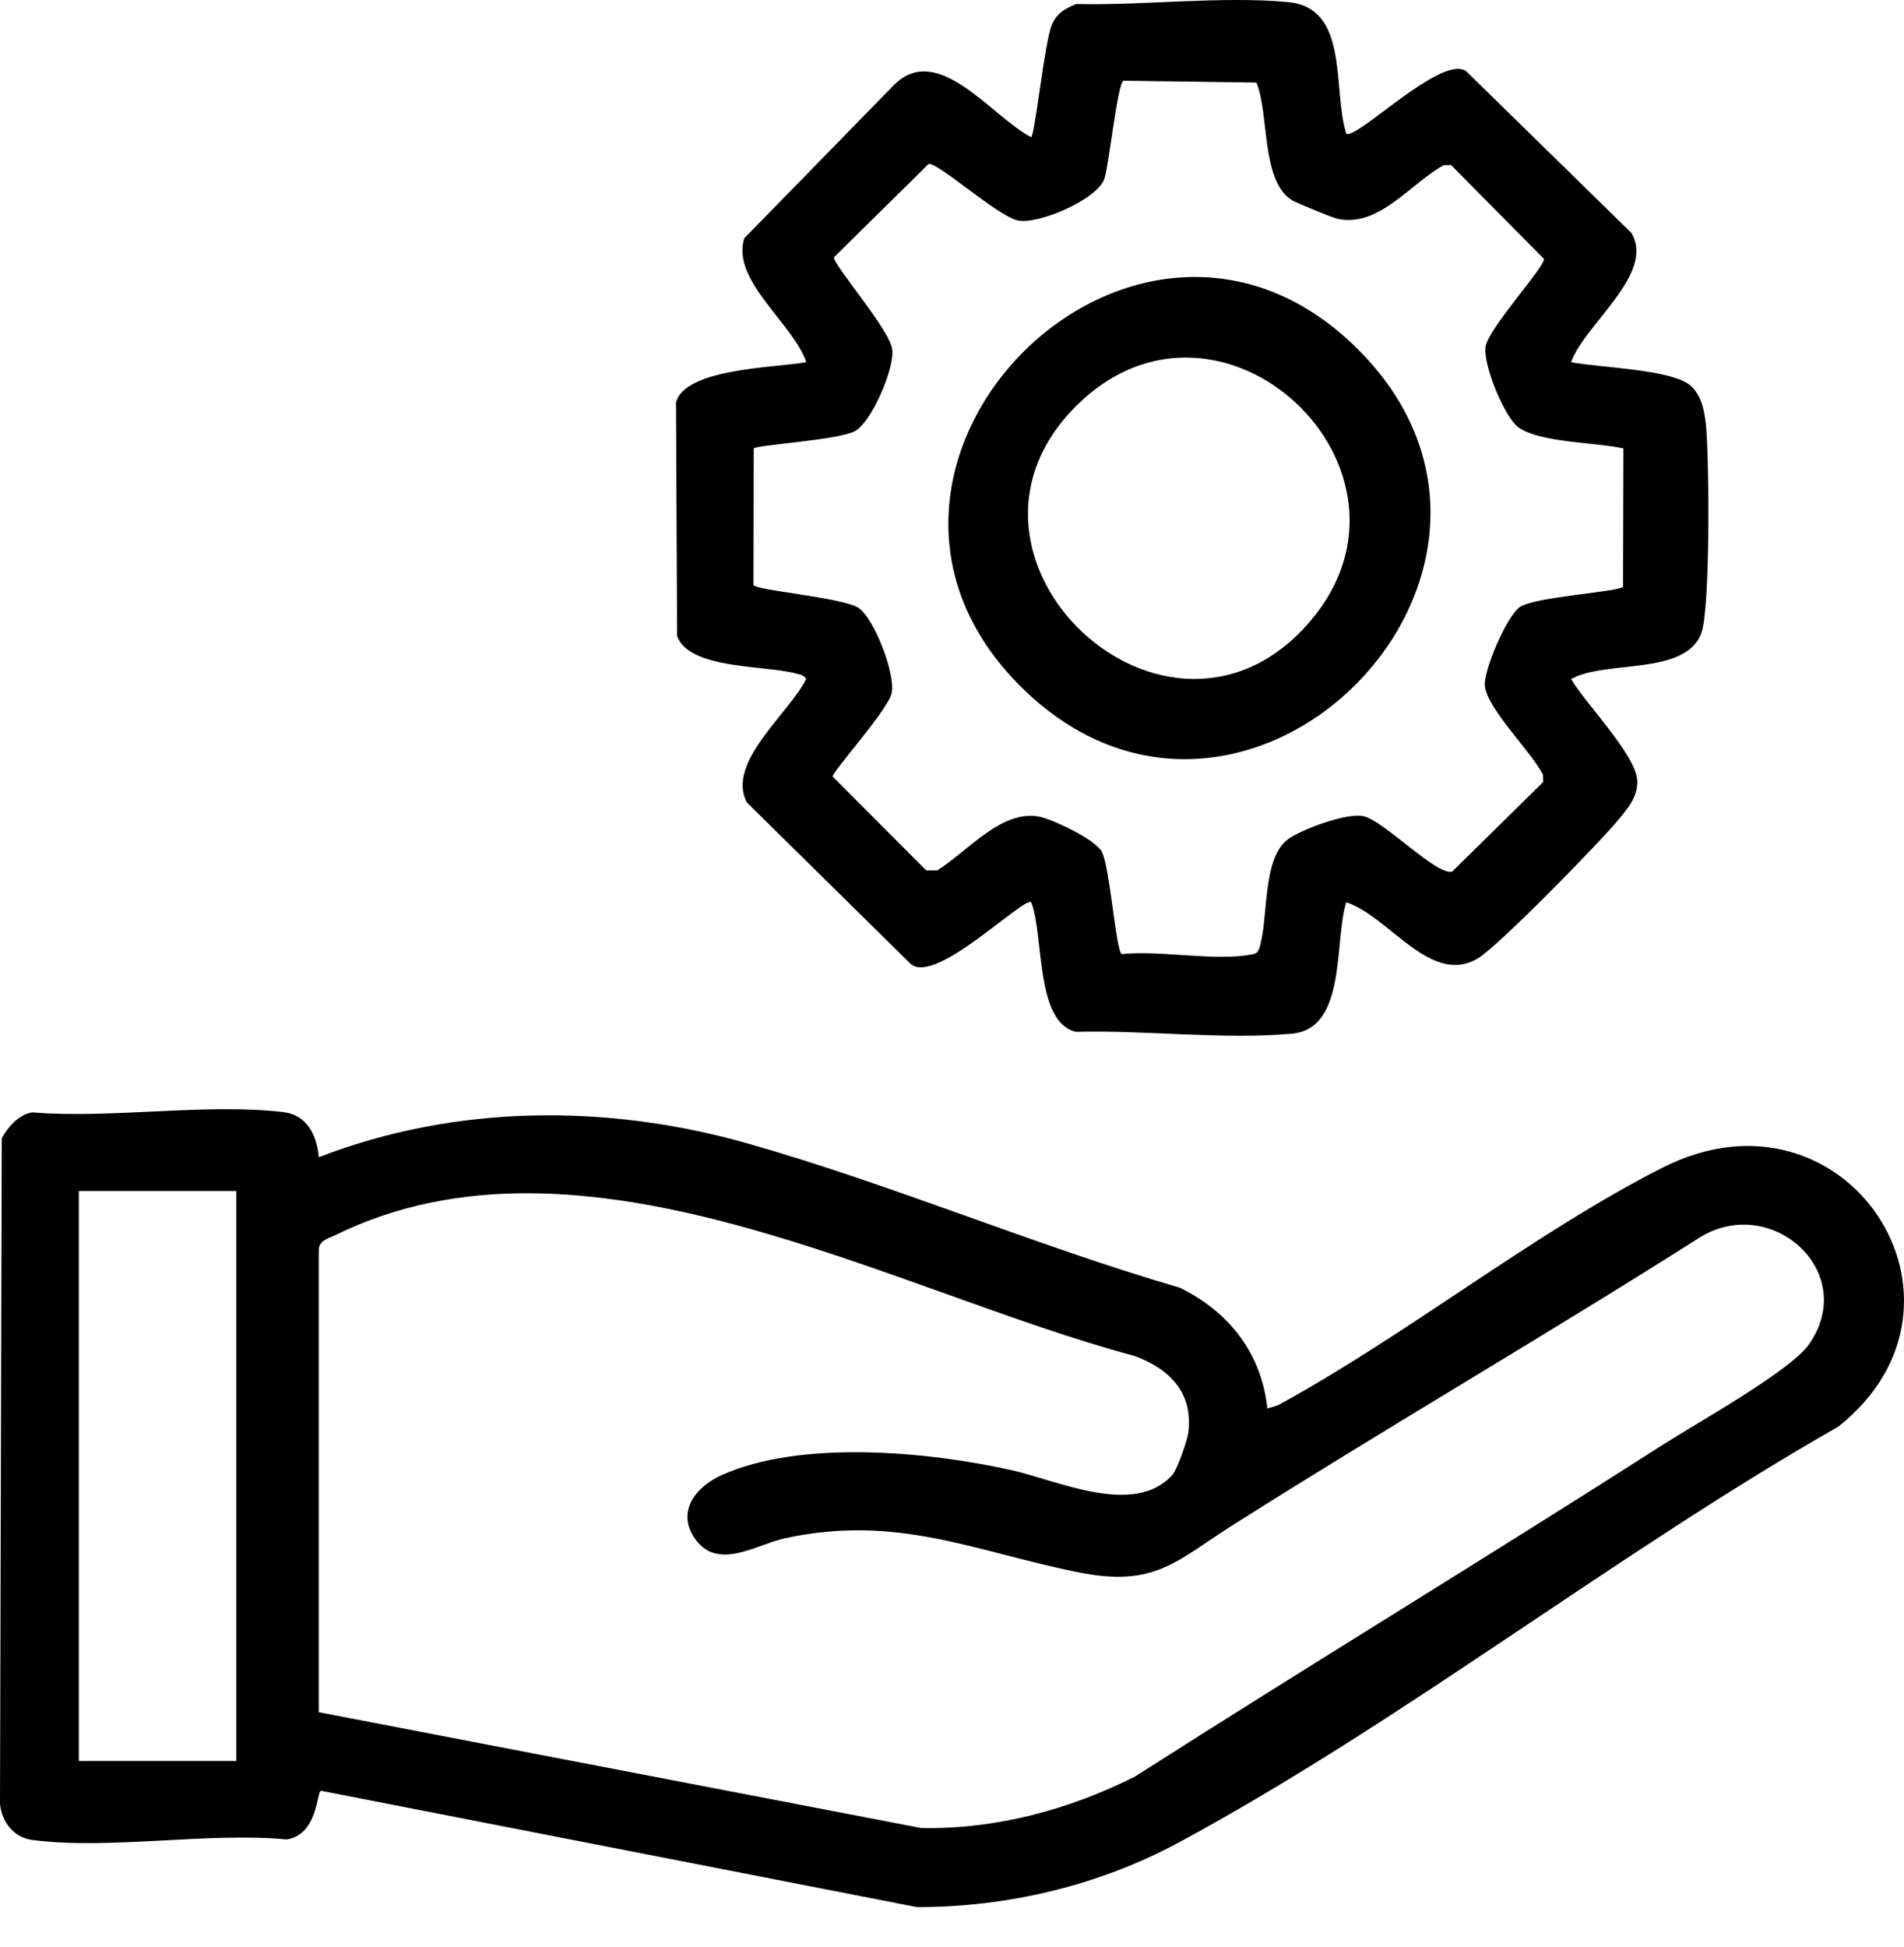
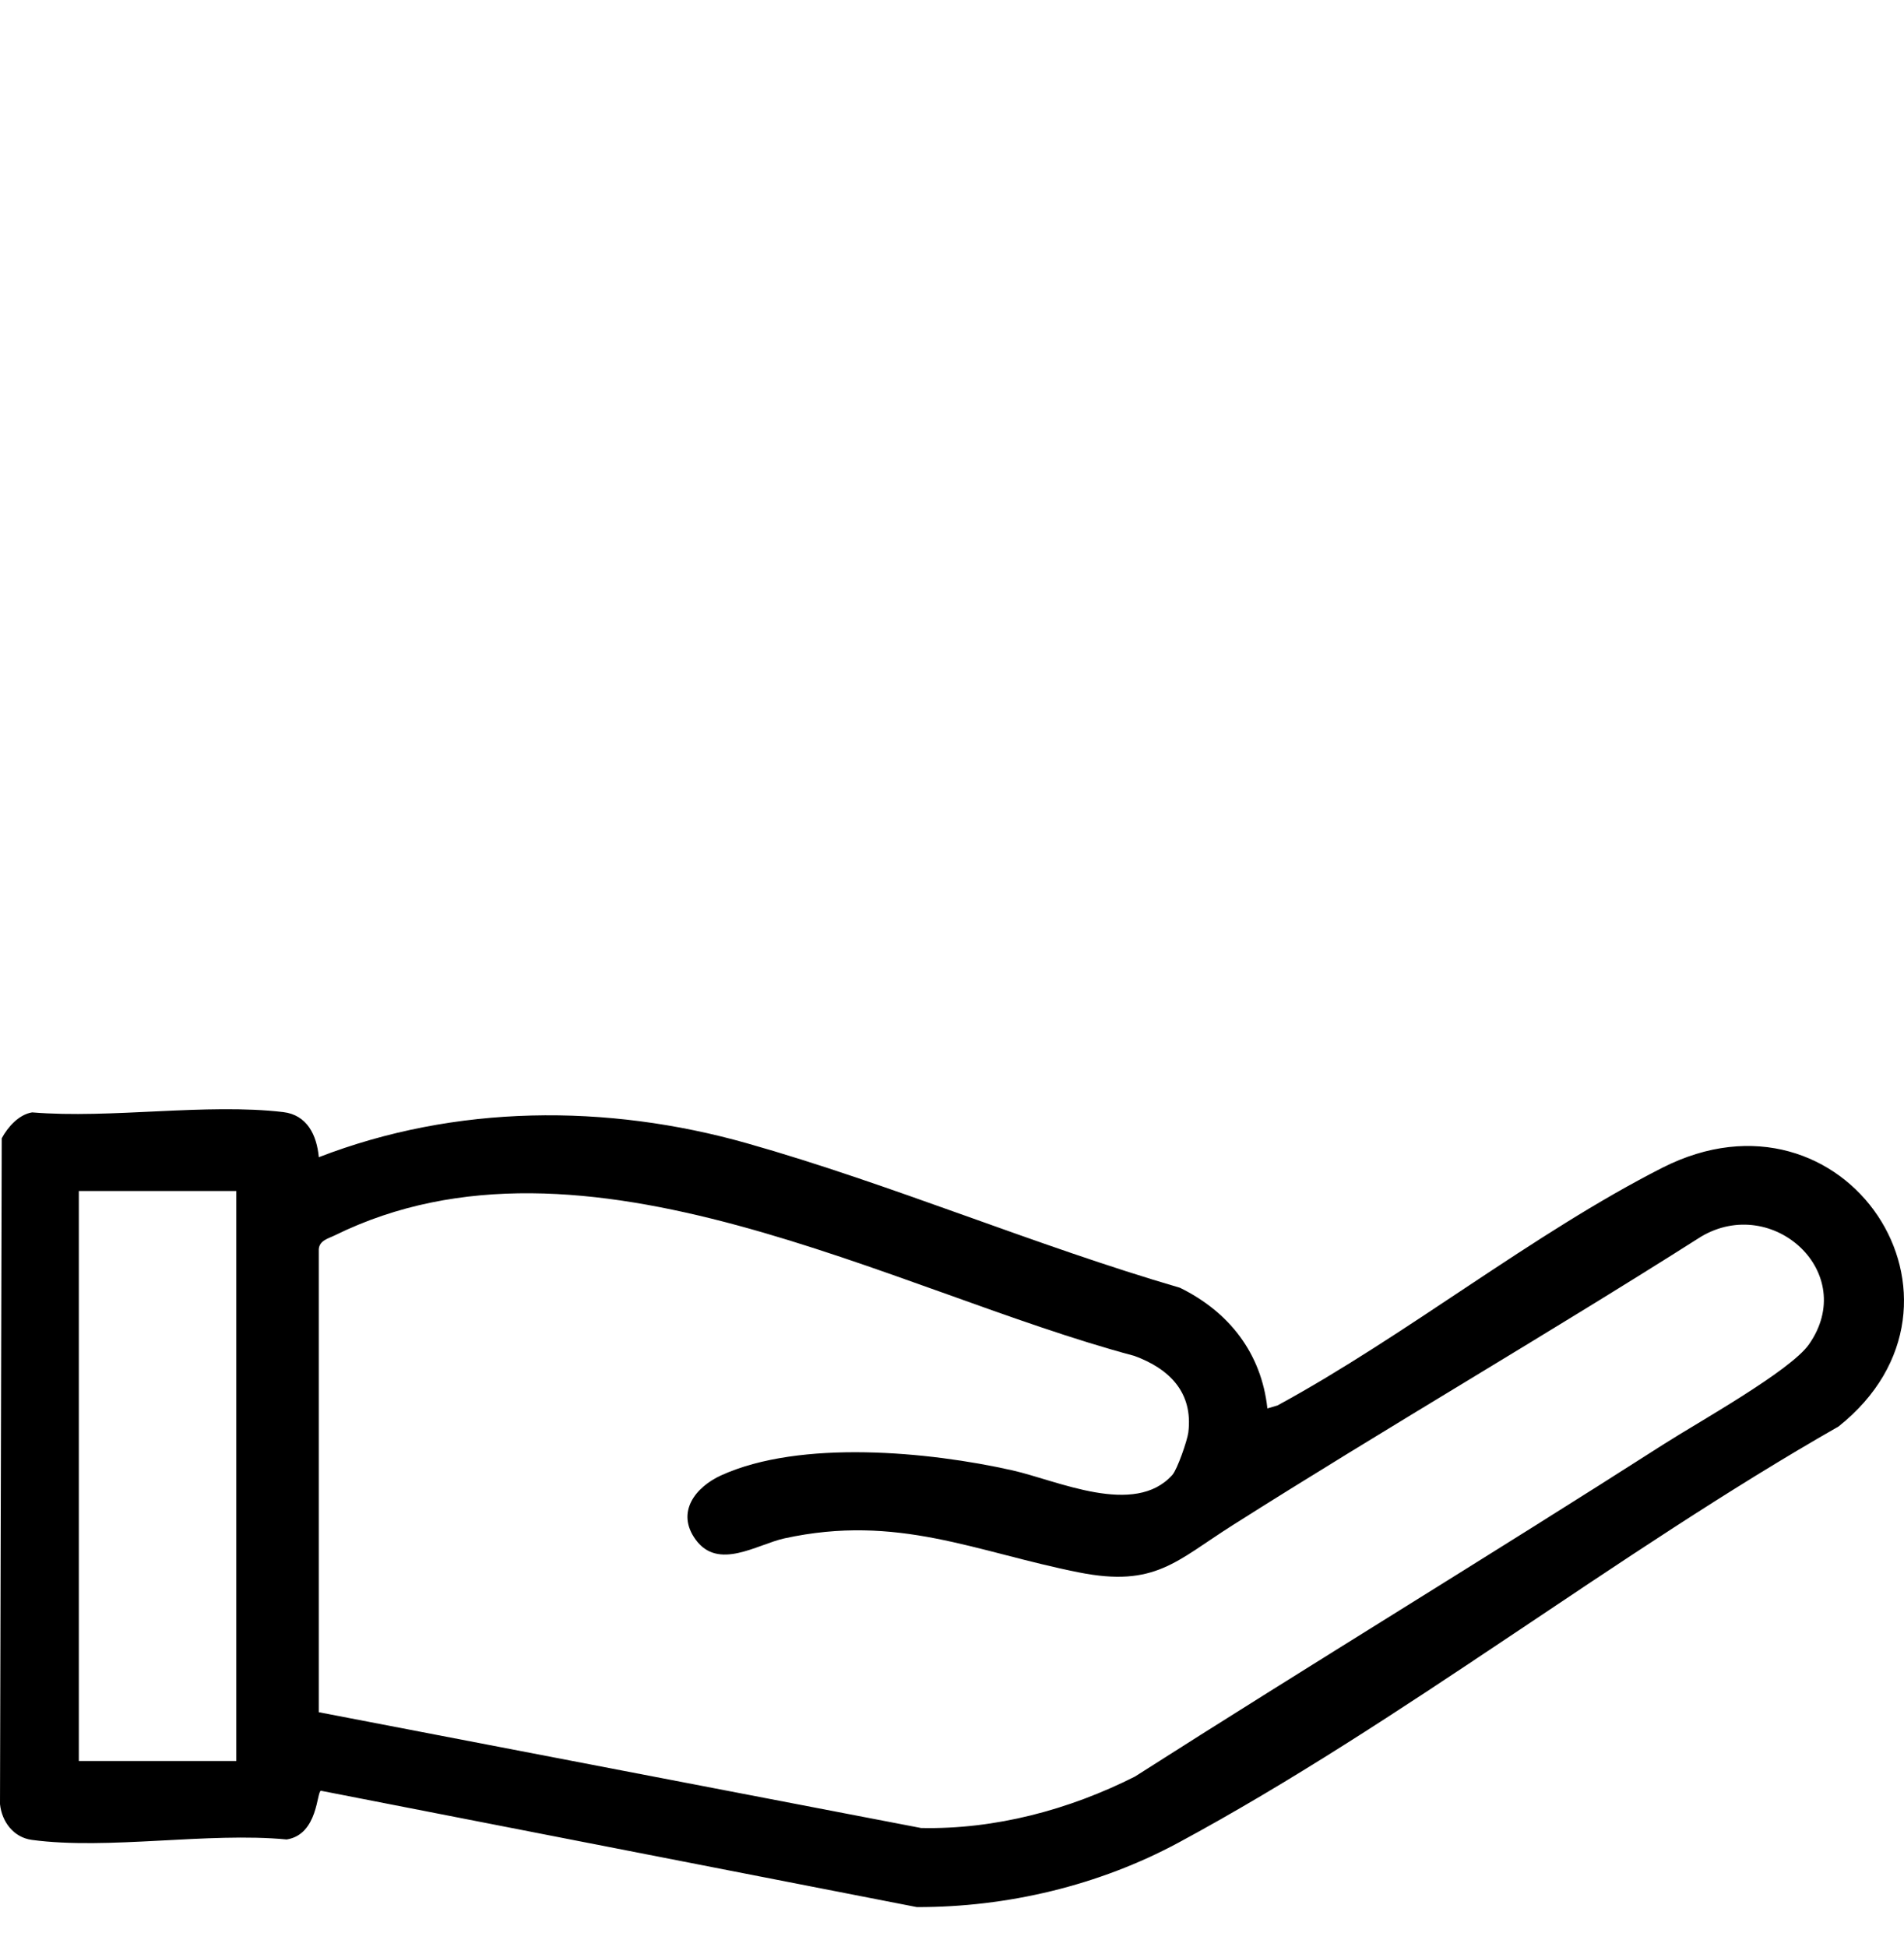
<svg xmlns="http://www.w3.org/2000/svg" width="45" height="46" viewBox="0 0 45 46" fill="none">
  <path d="M7.535 27.345C10.765 26.096 14.339 26.077 17.655 27.016C21.055 27.978 24.476 29.436 27.887 30.43C29.047 30.999 29.813 31.975 29.954 33.282L30.193 33.211C33.238 31.557 36.229 29.149 39.287 27.595C43.615 25.395 47.146 30.772 43.452 33.709C38.21 36.697 33.131 40.696 27.853 43.542C25.977 44.553 23.805 45.071 21.668 45.065L7.585 42.316C7.483 42.325 7.523 43.349 6.776 43.467C4.913 43.289 2.555 43.72 0.752 43.477C0.318 43.417 0.044 43.049 0 42.632L0.041 26.897C0.186 26.629 0.446 26.336 0.76 26.286C2.629 26.44 4.871 26.064 6.694 26.279C7.257 26.346 7.486 26.819 7.535 27.345ZM5.585 28.143H1.863V41.612H5.585V28.143ZM27.71 34.85C27.825 34.721 28.061 34.039 28.085 33.851C28.202 32.905 27.642 32.346 26.81 32.04C21.092 30.517 13.813 26.289 7.917 29.19C7.761 29.267 7.553 29.309 7.534 29.516V40.46L21.768 43.196C23.519 43.234 25.272 42.764 26.823 41.981C30.976 39.331 35.189 36.771 39.339 34.116C40.116 33.619 42.312 32.397 42.752 31.77C43.941 30.078 41.9 28.217 40.204 29.222C36.545 31.547 32.789 33.724 29.128 36.044C27.795 36.889 27.299 37.513 25.503 37.157C23.056 36.672 21.215 35.766 18.536 36.353C17.889 36.496 16.977 37.117 16.442 36.383C15.968 35.733 16.436 35.14 17.044 34.863C18.915 34.012 21.958 34.301 23.928 34.745C24.991 34.984 26.814 35.852 27.71 34.851V34.85Z" fill="black" />
-   <path d="M31.816 3.153C32.015 3.355 34.091 1.253 34.656 1.686L38.552 5.499C39.141 6.462 37.443 7.671 37.132 8.558C37.782 8.686 39.451 8.725 39.925 9.088C40.221 9.316 40.294 9.75 40.325 10.107C40.393 10.897 40.425 14.369 40.21 14.96C39.841 15.975 37.937 15.589 37.133 16.047C37.467 16.621 38.674 17.845 38.696 18.453C38.709 18.813 38.496 19.069 38.287 19.328C37.841 19.876 35.45 22.322 34.947 22.635C33.825 23.331 32.837 21.651 31.817 21.321C31.526 22.271 31.831 24.306 30.536 24.426C28.933 24.574 27.059 24.338 25.43 24.383C24.456 24.154 24.679 22.095 24.372 21.321C24.187 21.186 22.132 23.267 21.532 22.786L17.649 18.96C17.16 18.012 18.654 16.854 19.053 16.047C18.993 15.945 18.925 15.946 18.829 15.919C18.106 15.715 16.27 15.824 16.003 15.024L15.977 9.512C16.183 8.699 18.346 8.689 19.056 8.559C18.755 7.651 17.276 6.63 17.59 5.631L21.137 2C22.177 0.976 23.439 2.76 24.372 3.243C24.468 3.146 24.687 0.991 24.861 0.585C24.981 0.306 25.163 0.208 25.434 0.095C27.03 0.133 28.877 -0.098 30.446 0.05C31.898 0.186 31.487 2.092 31.817 3.155L31.816 3.153ZM38.372 10.597C37.727 10.452 36.409 10.463 35.895 10.104C35.553 9.865 35.035 8.582 35.113 8.18C35.199 7.735 36.506 6.314 36.491 6.119L34.295 3.9L34.124 3.902C33.326 4.339 32.602 5.378 31.613 5.171C31.502 5.148 30.649 4.798 30.543 4.736C29.8 4.288 30.002 2.698 29.695 1.951L26.553 1.907C26.415 1.944 26.208 3.913 26.103 4.221C25.931 4.723 24.52 5.316 24.051 5.208C23.56 5.095 22.169 3.832 21.947 3.875L19.713 6.077C19.652 6.213 21.021 7.771 21.088 8.255C21.149 8.688 20.604 9.98 20.199 10.191C19.794 10.401 17.901 10.512 17.814 10.597L17.808 13.822C17.829 13.948 19.92 14.118 20.291 14.365C20.661 14.61 21.172 15.936 21.074 16.381C20.986 16.775 19.678 18.229 19.678 18.349L21.892 20.568H22.152C22.856 20.131 23.678 19.114 24.573 19.3C24.892 19.366 25.896 19.84 26.044 20.132C26.231 20.502 26.375 22.461 26.51 22.546C27.401 22.451 28.719 22.715 29.555 22.558C29.669 22.537 29.721 22.533 29.761 22.41C29.989 21.726 29.816 20.271 30.453 19.823C30.784 19.591 31.812 19.21 32.208 19.282C32.69 19.37 33.943 20.695 34.321 20.596L36.472 18.48L36.469 18.309C36.194 17.762 35.164 16.771 35.094 16.214C35.05 15.867 35.623 14.511 35.945 14.329C36.353 14.097 38.259 13.985 38.36 13.865L38.368 10.597H38.372Z" fill="black" />
-   <path d="M24.136 16.235C18.872 11.025 26.872 2.974 32.128 8.288C37.284 13.501 29.41 21.455 24.136 16.235ZM25.465 9.563C21.8 13.156 27.623 18.618 30.973 14.672C34.015 11.09 28.86 6.234 25.465 9.563Z" fill="black" />
</svg>